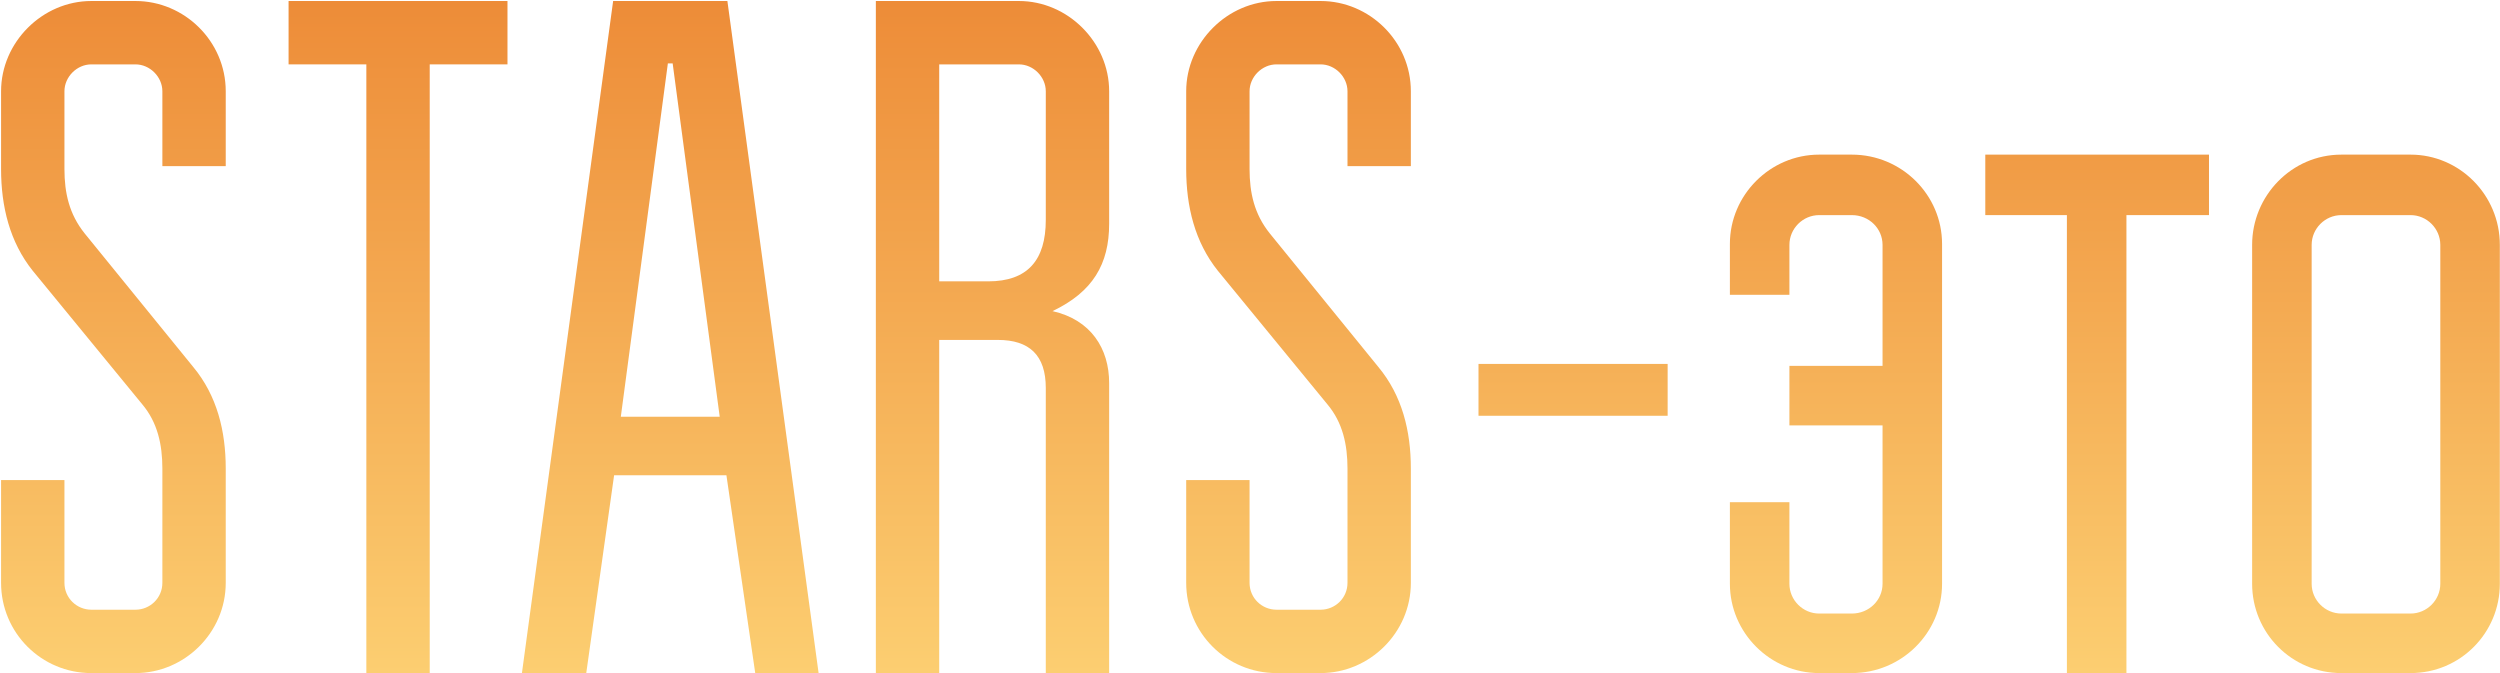
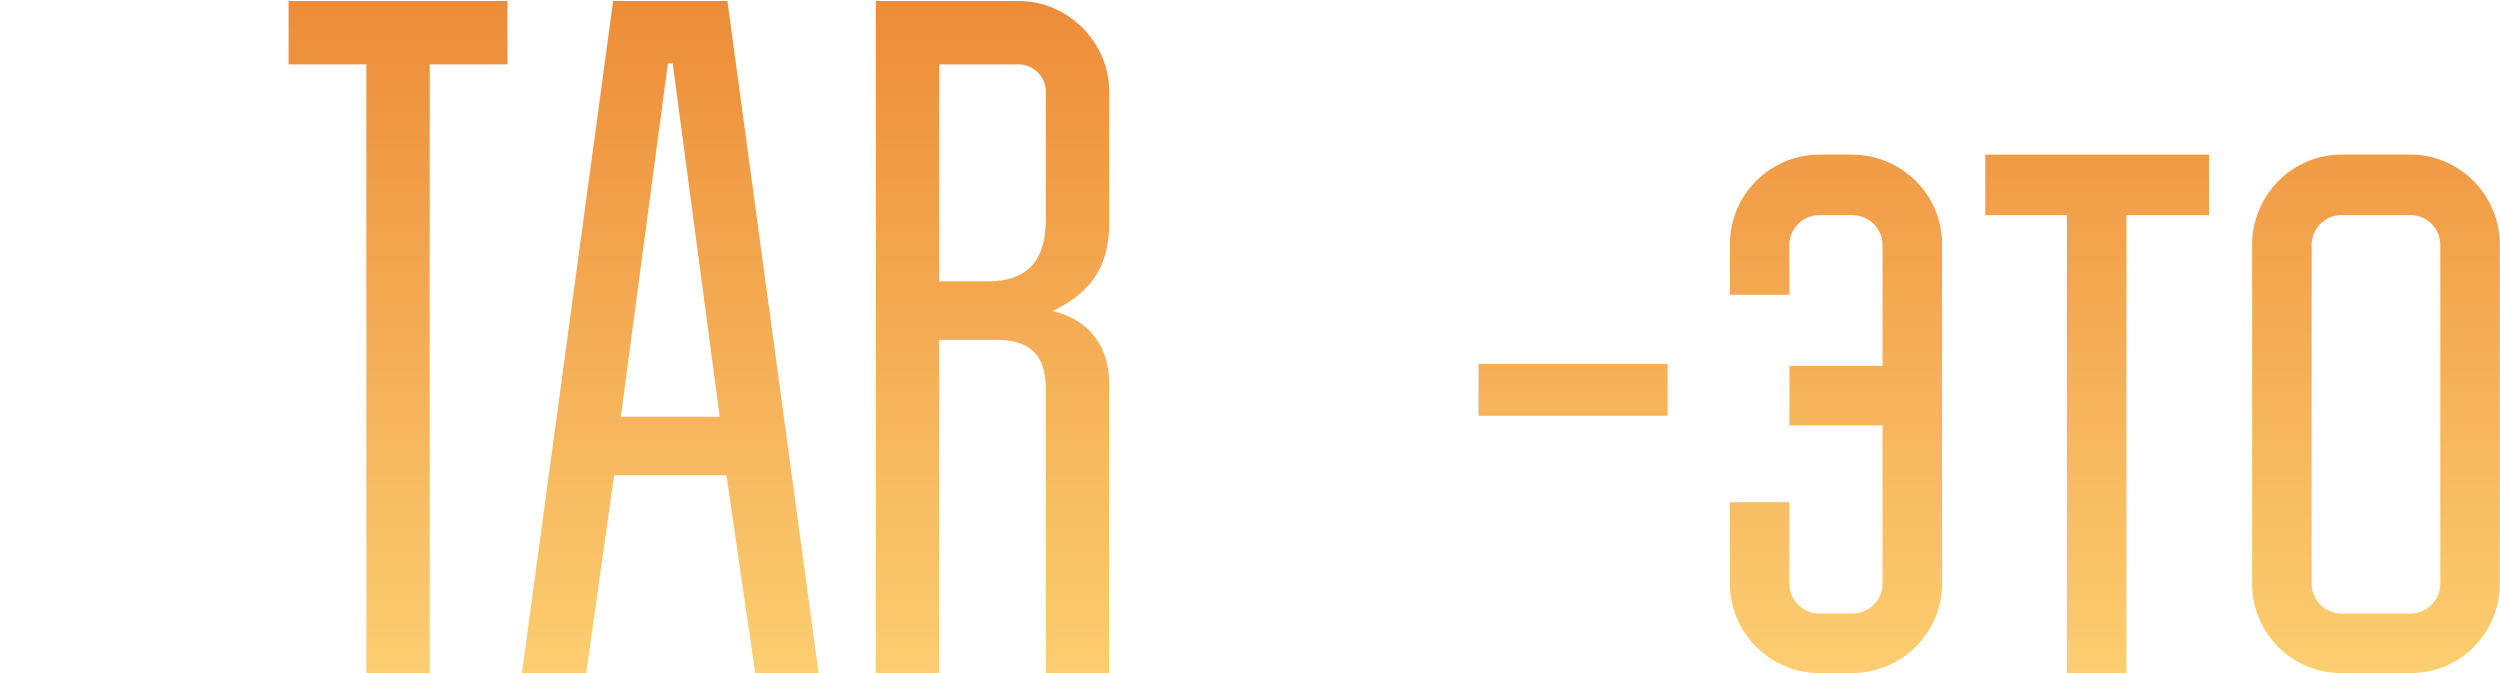
<svg xmlns="http://www.w3.org/2000/svg" width="1326" height="357" viewBox="0 0 1326 357" fill="none">
-   <path d="M34.179 254.644V309.132C34.179 317.28 40.8 323.39 48.438 323.39H71.863C79.501 323.39 86.121 317.28 86.121 309.132V248.533C86.121 235.802 83.575 224.089 75.428 214.414L17.375 143.63C5.153 128.353 0.57 109.511 0.57 89.651V48.403C0.57 22.432 22.467 0.535 48.438 0.535H71.863C97.834 0.535 119.731 21.923 119.731 48.403V88.123H86.121V48.403C86.121 40.764 79.501 34.144 71.863 34.144H48.438C40.8 34.144 34.179 40.764 34.179 48.403V89.651C34.179 102.382 36.726 113.585 44.873 123.77L102.417 194.554C115.148 209.831 119.731 228.673 119.731 248.533V309.132C119.731 335.612 97.834 357 71.863 357H48.438C21.958 357 0.57 335.612 0.57 309.132V254.644H34.179Z" fill="url(#paint0_linear_1547_12)" />
  <path d="M269.168 34.144H227.92V357H194.31V34.144H153.062V0.535H269.168V34.144Z" fill="url(#paint1_linear_1547_12)" />
  <path d="M310.949 357H276.83L325.208 0.535H385.807L434.184 357H400.575L385.298 252.097H325.717L310.949 357ZM356.781 33.635H354.234L329.282 221.034H381.733L356.781 33.635Z" fill="url(#paint2_linear_1547_12)" />
  <path d="M498.161 149.232H524.132C545.011 149.232 554.686 138.028 554.686 116.641V48.403C554.686 40.764 548.066 34.144 540.428 34.144H498.161V149.232ZM464.552 0.535H540.428C566.399 0.535 588.296 22.432 588.296 48.403V118.677C588.296 140.065 579.639 154.833 558.251 165.018C578.621 169.601 588.296 184.878 588.296 203.211V357H554.686V205.757C554.686 188.443 546.029 180.295 529.225 180.295H498.161V357H464.552V0.535Z" fill="url(#paint3_linear_1547_12)" />
-   <path d="M662.768 254.644V309.132C662.768 317.28 669.388 323.39 677.026 323.39H700.451C708.09 323.39 714.71 317.28 714.71 309.132V248.533C714.71 235.802 712.164 224.089 704.016 214.414L645.963 143.63C633.741 128.353 629.158 109.511 629.158 89.651V48.403C629.158 22.432 651.055 0.535 677.026 0.535H700.451C726.422 0.535 748.32 21.923 748.32 48.403V88.123H714.71V48.403C714.71 40.764 708.09 34.144 700.451 34.144H677.026C669.388 34.144 662.768 40.764 662.768 48.403V89.651C662.768 102.382 665.314 113.585 673.462 123.77L731.005 194.554C743.736 209.831 748.32 228.673 748.32 248.533V309.132C748.32 335.612 726.422 357 700.451 357H677.026C650.546 357 629.158 335.612 629.158 309.132V254.644H662.768Z" fill="url(#paint4_linear_1547_12)" />
  <path d="M784.197 220.525V193.026H884.516V220.525H784.197Z" fill="url(#paint5_linear_1547_12)" />
  <path d="M949.106 156.361H917.533V129.371C917.533 103.4 938.921 82.013 964.892 82.013H982.206C1008.69 82.013 1030.07 103.4 1030.07 129.371V309.641C1030.07 335.612 1008.69 357 982.206 357H964.892C938.921 357 917.533 335.612 917.533 309.641V266.356H949.106V309.641C949.106 318.298 956.235 325.427 964.892 325.427H982.206C991.372 325.427 998.502 318.298 998.502 309.641V225.617H949.106V194.044H998.502V129.881C998.502 121.224 991.372 114.094 982.206 114.094H964.892C956.235 114.094 949.106 121.224 949.106 129.881V156.361Z" fill="url(#paint6_linear_1547_12)" />
  <path d="M1171.65 114.094H1127.86V357H1096.28V114.094H1053V82.013H1171.65V114.094Z" fill="url(#paint7_linear_1547_12)" />
  <path d="M1294.34 309.641V129.881C1294.34 121.224 1287.21 114.094 1278.55 114.094H1241.89C1233.23 114.094 1226.1 121.224 1226.1 129.881V309.641C1226.1 318.298 1233.23 325.427 1241.89 325.427H1278.55C1287.21 325.427 1294.34 318.298 1294.34 309.641ZM1325.91 129.881V309.641C1325.91 335.612 1305.03 357 1278.55 357H1241.89C1215.41 357 1194.53 335.612 1194.53 309.641V129.881C1194.53 103.91 1215.41 82.013 1241.89 82.013H1278.55C1304.52 82.013 1325.91 103.4 1325.91 129.881Z" fill="url(#paint8_linear_1547_12)" />
  <defs>
    <linearGradient id="paint0_linear_1547_12" x1="663" y1="1" x2="663" y2="357" gradientUnits="userSpaceOnUse">
      <stop stop-color="#ED8C38" />
      <stop offset="1" stop-color="#FCCE71" />
    </linearGradient>
    <linearGradient id="paint1_linear_1547_12" x1="663" y1="1" x2="663" y2="357" gradientUnits="userSpaceOnUse">
      <stop stop-color="#ED8C38" />
      <stop offset="1" stop-color="#FCCE71" />
    </linearGradient>
    <linearGradient id="paint2_linear_1547_12" x1="663" y1="1" x2="663" y2="357" gradientUnits="userSpaceOnUse">
      <stop stop-color="#ED8C38" />
      <stop offset="1" stop-color="#FCCE71" />
    </linearGradient>
    <linearGradient id="paint3_linear_1547_12" x1="663" y1="1" x2="663" y2="357" gradientUnits="userSpaceOnUse">
      <stop stop-color="#ED8C38" />
      <stop offset="1" stop-color="#FCCE71" />
    </linearGradient>
    <linearGradient id="paint4_linear_1547_12" x1="663" y1="1" x2="663" y2="357" gradientUnits="userSpaceOnUse">
      <stop stop-color="#ED8C38" />
      <stop offset="1" stop-color="#FCCE71" />
    </linearGradient>
    <linearGradient id="paint5_linear_1547_12" x1="663" y1="1" x2="663" y2="357" gradientUnits="userSpaceOnUse">
      <stop stop-color="#ED8C38" />
      <stop offset="1" stop-color="#FCCE71" />
    </linearGradient>
    <linearGradient id="paint6_linear_1547_12" x1="663" y1="1" x2="663" y2="357" gradientUnits="userSpaceOnUse">
      <stop stop-color="#ED8C38" />
      <stop offset="1" stop-color="#FCCE71" />
    </linearGradient>
    <linearGradient id="paint7_linear_1547_12" x1="663" y1="1" x2="663" y2="357" gradientUnits="userSpaceOnUse">
      <stop stop-color="#ED8C38" />
      <stop offset="1" stop-color="#FCCE71" />
    </linearGradient>
    <linearGradient id="paint8_linear_1547_12" x1="663" y1="1" x2="663" y2="357" gradientUnits="userSpaceOnUse">
      <stop stop-color="#ED8C38" />
      <stop offset="1" stop-color="#FCCE71" />
    </linearGradient>
  </defs>
</svg>